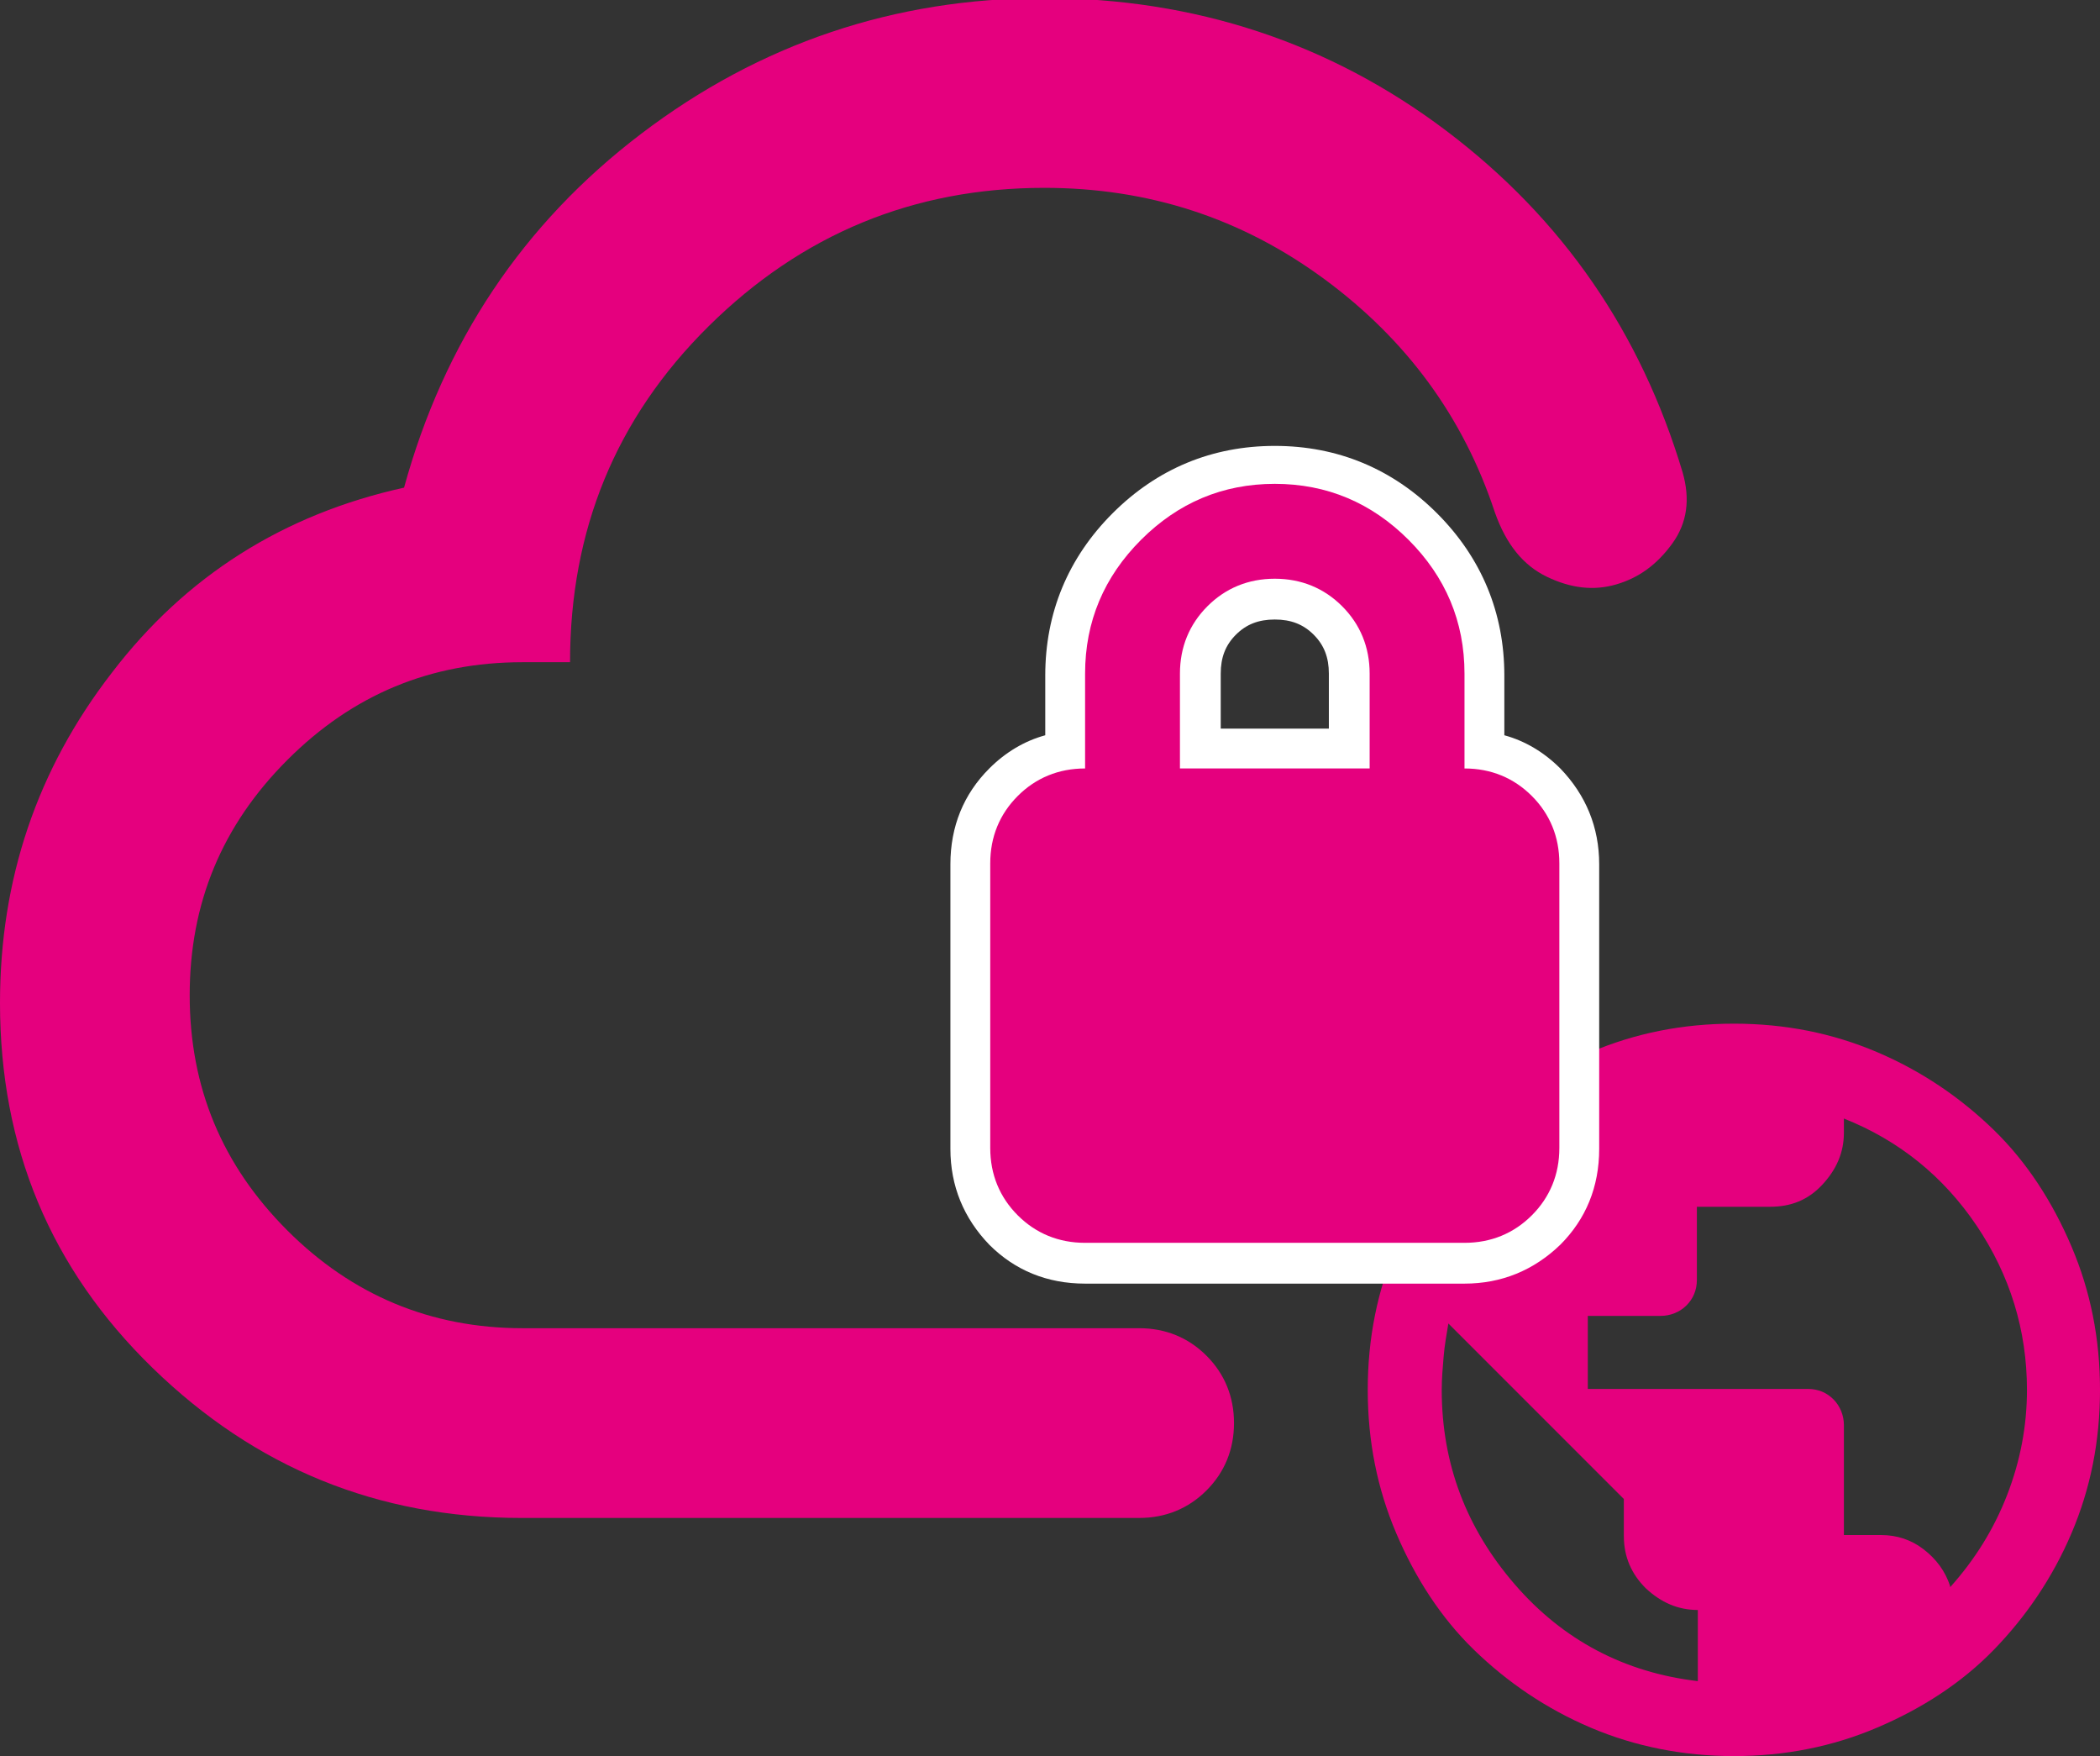
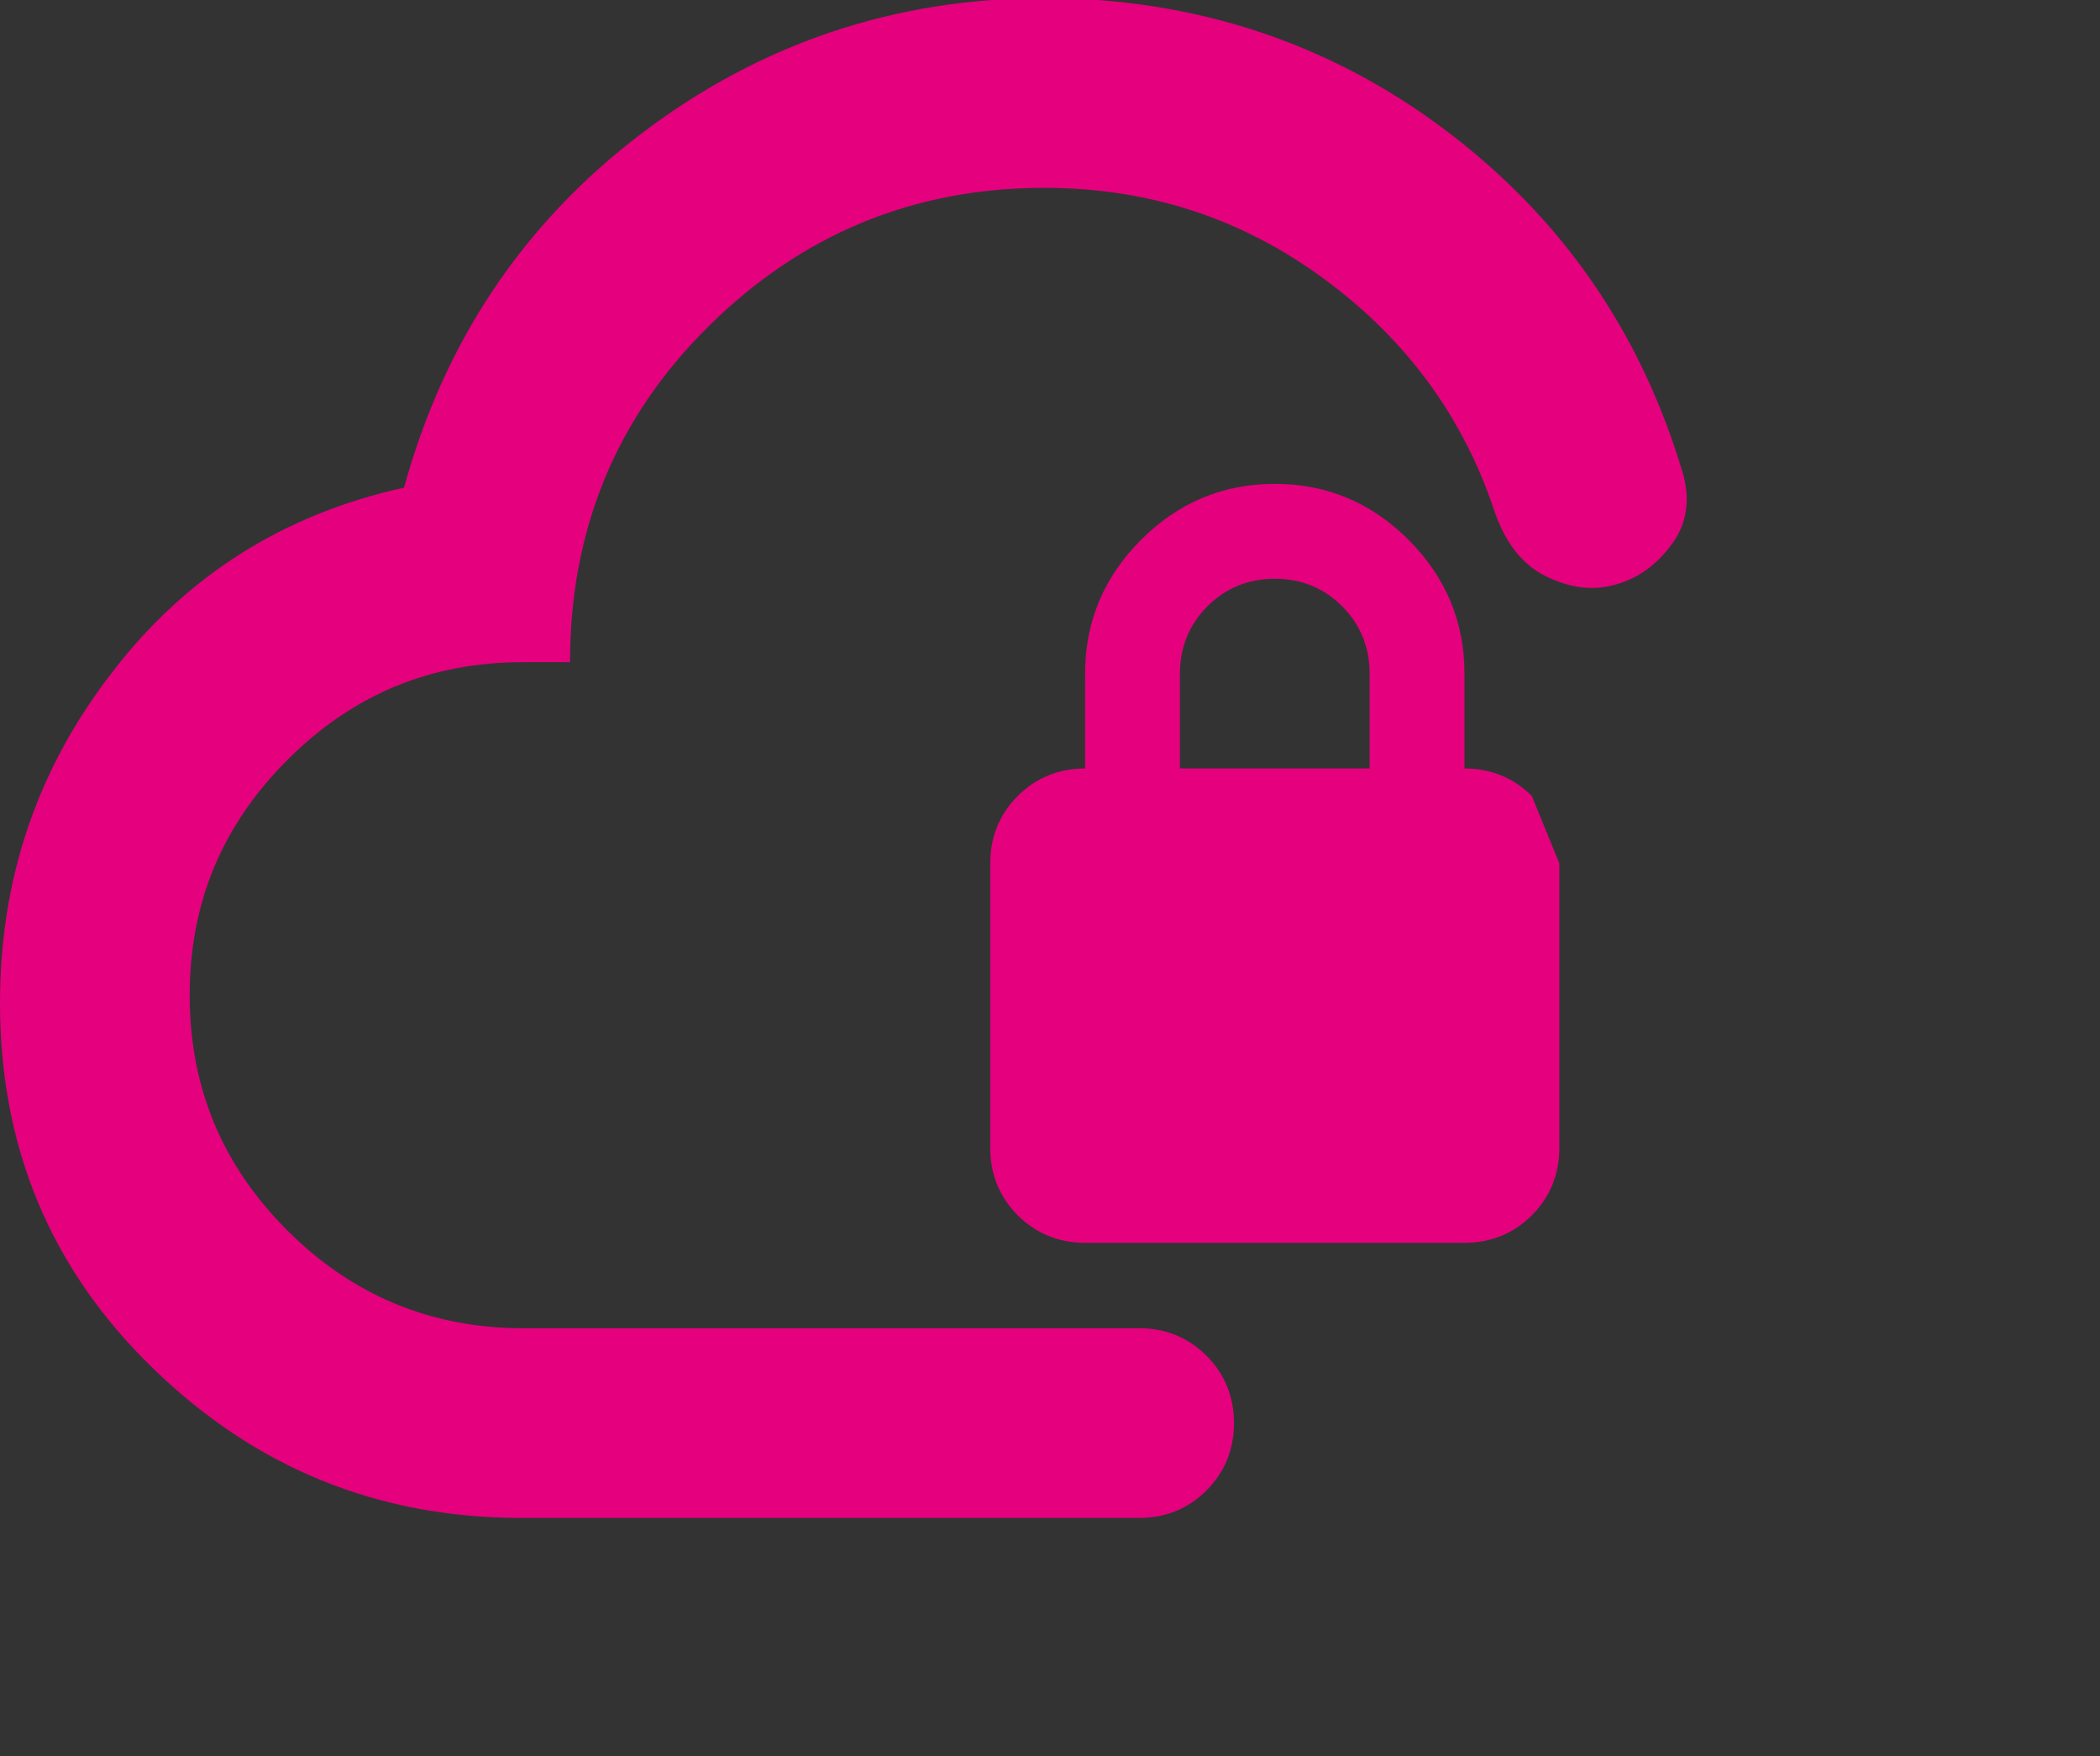
<svg xmlns="http://www.w3.org/2000/svg" id="Laag_1" viewBox="0 0 22.14 18.51">
  <rect x="0" y="0" width="22.14" height="18.51" fill="#333333" stroke="none" />
  <defs>
    <style>.cls-1{fill:#e5007e;}.cls-2{fill:#fff;}</style>
  </defs>
  <path class="cls-1" d="M5.5,16c-1.52,0-2.81-.53-3.89-1.58s-1.61-2.33-1.61-3.85c0-1.3.39-2.46,1.18-3.48.78-1.02,1.81-1.67,3.08-1.95.42-1.53,1.25-2.78,2.5-3.73s2.67-1.43,4.25-1.43,3.01.47,4.24,1.4,2.05,2.13,2.49,3.6c.08.28.05.53-.11.75s-.35.36-.59.43-.48.04-.73-.08-.43-.34-.55-.68c-.33-1-.93-1.82-1.8-2.46s-1.85-.96-2.95-.96c-1.38,0-2.56.49-3.54,1.46s-1.46,2.15-1.46,3.54h-.5c-.97,0-1.79.34-2.48,1.03s-1.03,1.51-1.03,2.48.34,1.79,1.03,2.48c.68.68,1.51,1.03,2.48,1.03h6.5c.28,0,.52.1.71.29s.29.43.29.71-.1.52-.29.71-.43.29-.71.29h-6.5Z" />
-   <path class="cls-1" d="M18.28,18.51c-.53,0-1.04-.1-1.51-.3s-.88-.48-1.23-.82-.62-.76-.82-1.23-.3-.97-.3-1.51.1-1.04.3-1.51.48-.88.82-1.23.76-.62,1.23-.82.97-.3,1.51-.3,1.04.1,1.51.3.88.48,1.23.82.62.76.82,1.23.3.97.3,1.51-.1,1.04-.3,1.51-.48.88-.82,1.23-.76.62-1.23.82-.97.3-1.51.3ZM17.9,17.72v-.75c-.21,0-.39-.08-.55-.23-.15-.15-.23-.33-.23-.55v-.39l-1.85-1.85c-.02.12-.04.23-.05.35s-.02.23-.02.35c0,.78.26,1.46.77,2.05.51.59,1.16.93,1.93,1.02ZM20.56,16.73c.26-.29.46-.61.6-.97s.21-.73.21-1.11c0-.63-.18-1.21-.53-1.73s-.82-.9-1.4-1.13v.15c0,.21-.08.39-.23.55s-.33.23-.55.23h-.77v.77c0,.11-.04.2-.11.27s-.17.11-.27.11h-.77v.77h2.32c.11,0,.2.04.27.11s.11.17.11.27v1.16h.39c.17,0,.32.05.45.15s.23.23.28.39Z" />
-   <path class="cls-2" d="M11.44,13.53c-.4,0-.74-.14-1.01-.41-.27-.28-.41-.62-.41-1.01v-3c0-.4.14-.74.41-1.01.17-.17.37-.29.59-.35v-.63c0-.66.24-1.24.71-1.71s1.05-.71,1.71-.71,1.24.24,1.71.71.71,1.05.71,1.71v.63c.22.06.42.18.59.35.27.28.41.62.41,1.01v3c0,.4-.14.74-.41,1.01-.28.27-.62.41-1.01.41h-4ZM14.01,7.68v-.58c0-.17-.05-.3-.16-.41-.11-.11-.24-.16-.41-.16s-.3.05-.41.16c-.11.11-.16.24-.16.41v.58h1.15Z" />
-   <path class="cls-1" d="M16.15,8.39c-.19-.19-.43-.29-.71-.29v-1c0-.55-.2-1.02-.59-1.41s-.86-.59-1.41-.59-1.02.2-1.41.59-.59.86-.59,1.41v1c-.28,0-.52.1-.71.29s-.29.43-.29.71v3c0,.28.1.52.29.71.19.19.43.29.71.29h4c.28,0,.52-.1.71-.29.19-.19.29-.43.29-.71v-3c0-.28-.1-.52-.29-.71ZM14.44,8.1h-2v-1c0-.28.1-.52.29-.71s.43-.29.71-.29.52.1.71.29.29.43.29.71v1Z" />
+   <path class="cls-1" d="M16.15,8.39c-.19-.19-.43-.29-.71-.29v-1c0-.55-.2-1.02-.59-1.41s-.86-.59-1.41-.59-1.02.2-1.41.59-.59.86-.59,1.41v1c-.28,0-.52.1-.71.29s-.29.43-.29.71v3c0,.28.1.52.29.71.19.19.43.29.71.29h4c.28,0,.52-.1.71-.29.19-.19.29-.43.29-.71v-3ZM14.44,8.1h-2v-1c0-.28.1-.52.29-.71s.43-.29.71-.29.52.1.71.29.29.43.29.71v1Z" />
</svg>